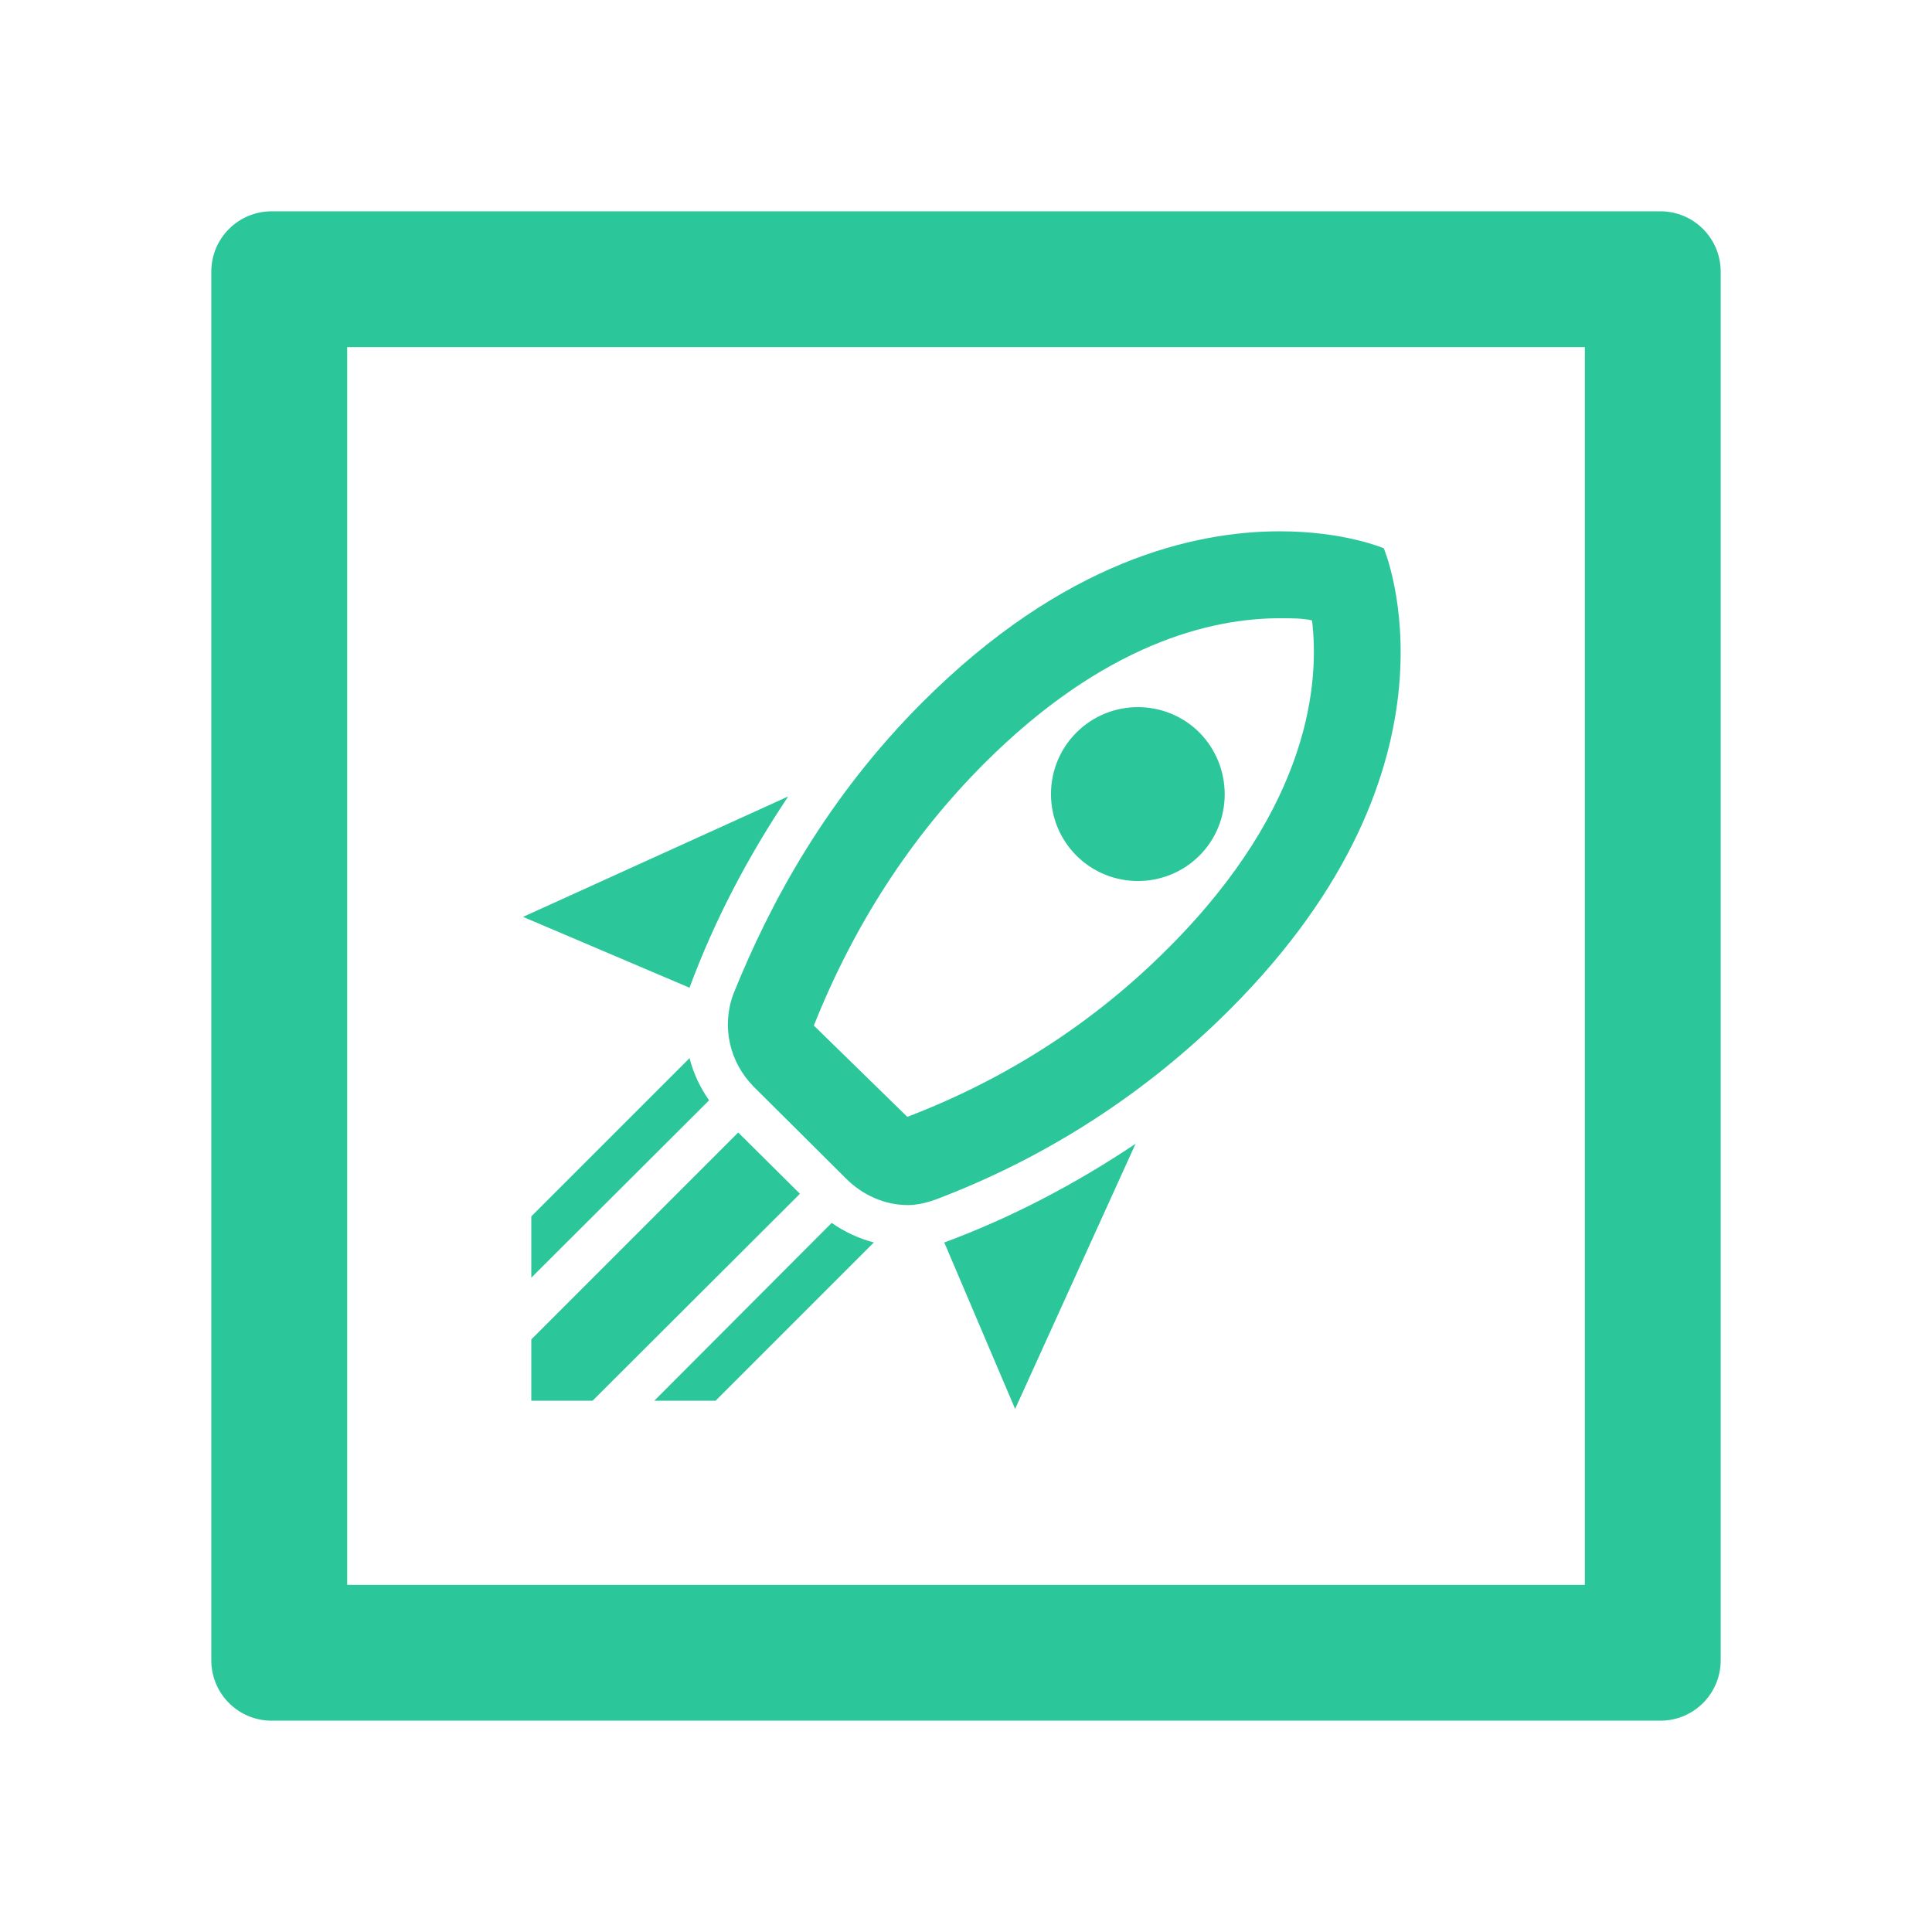
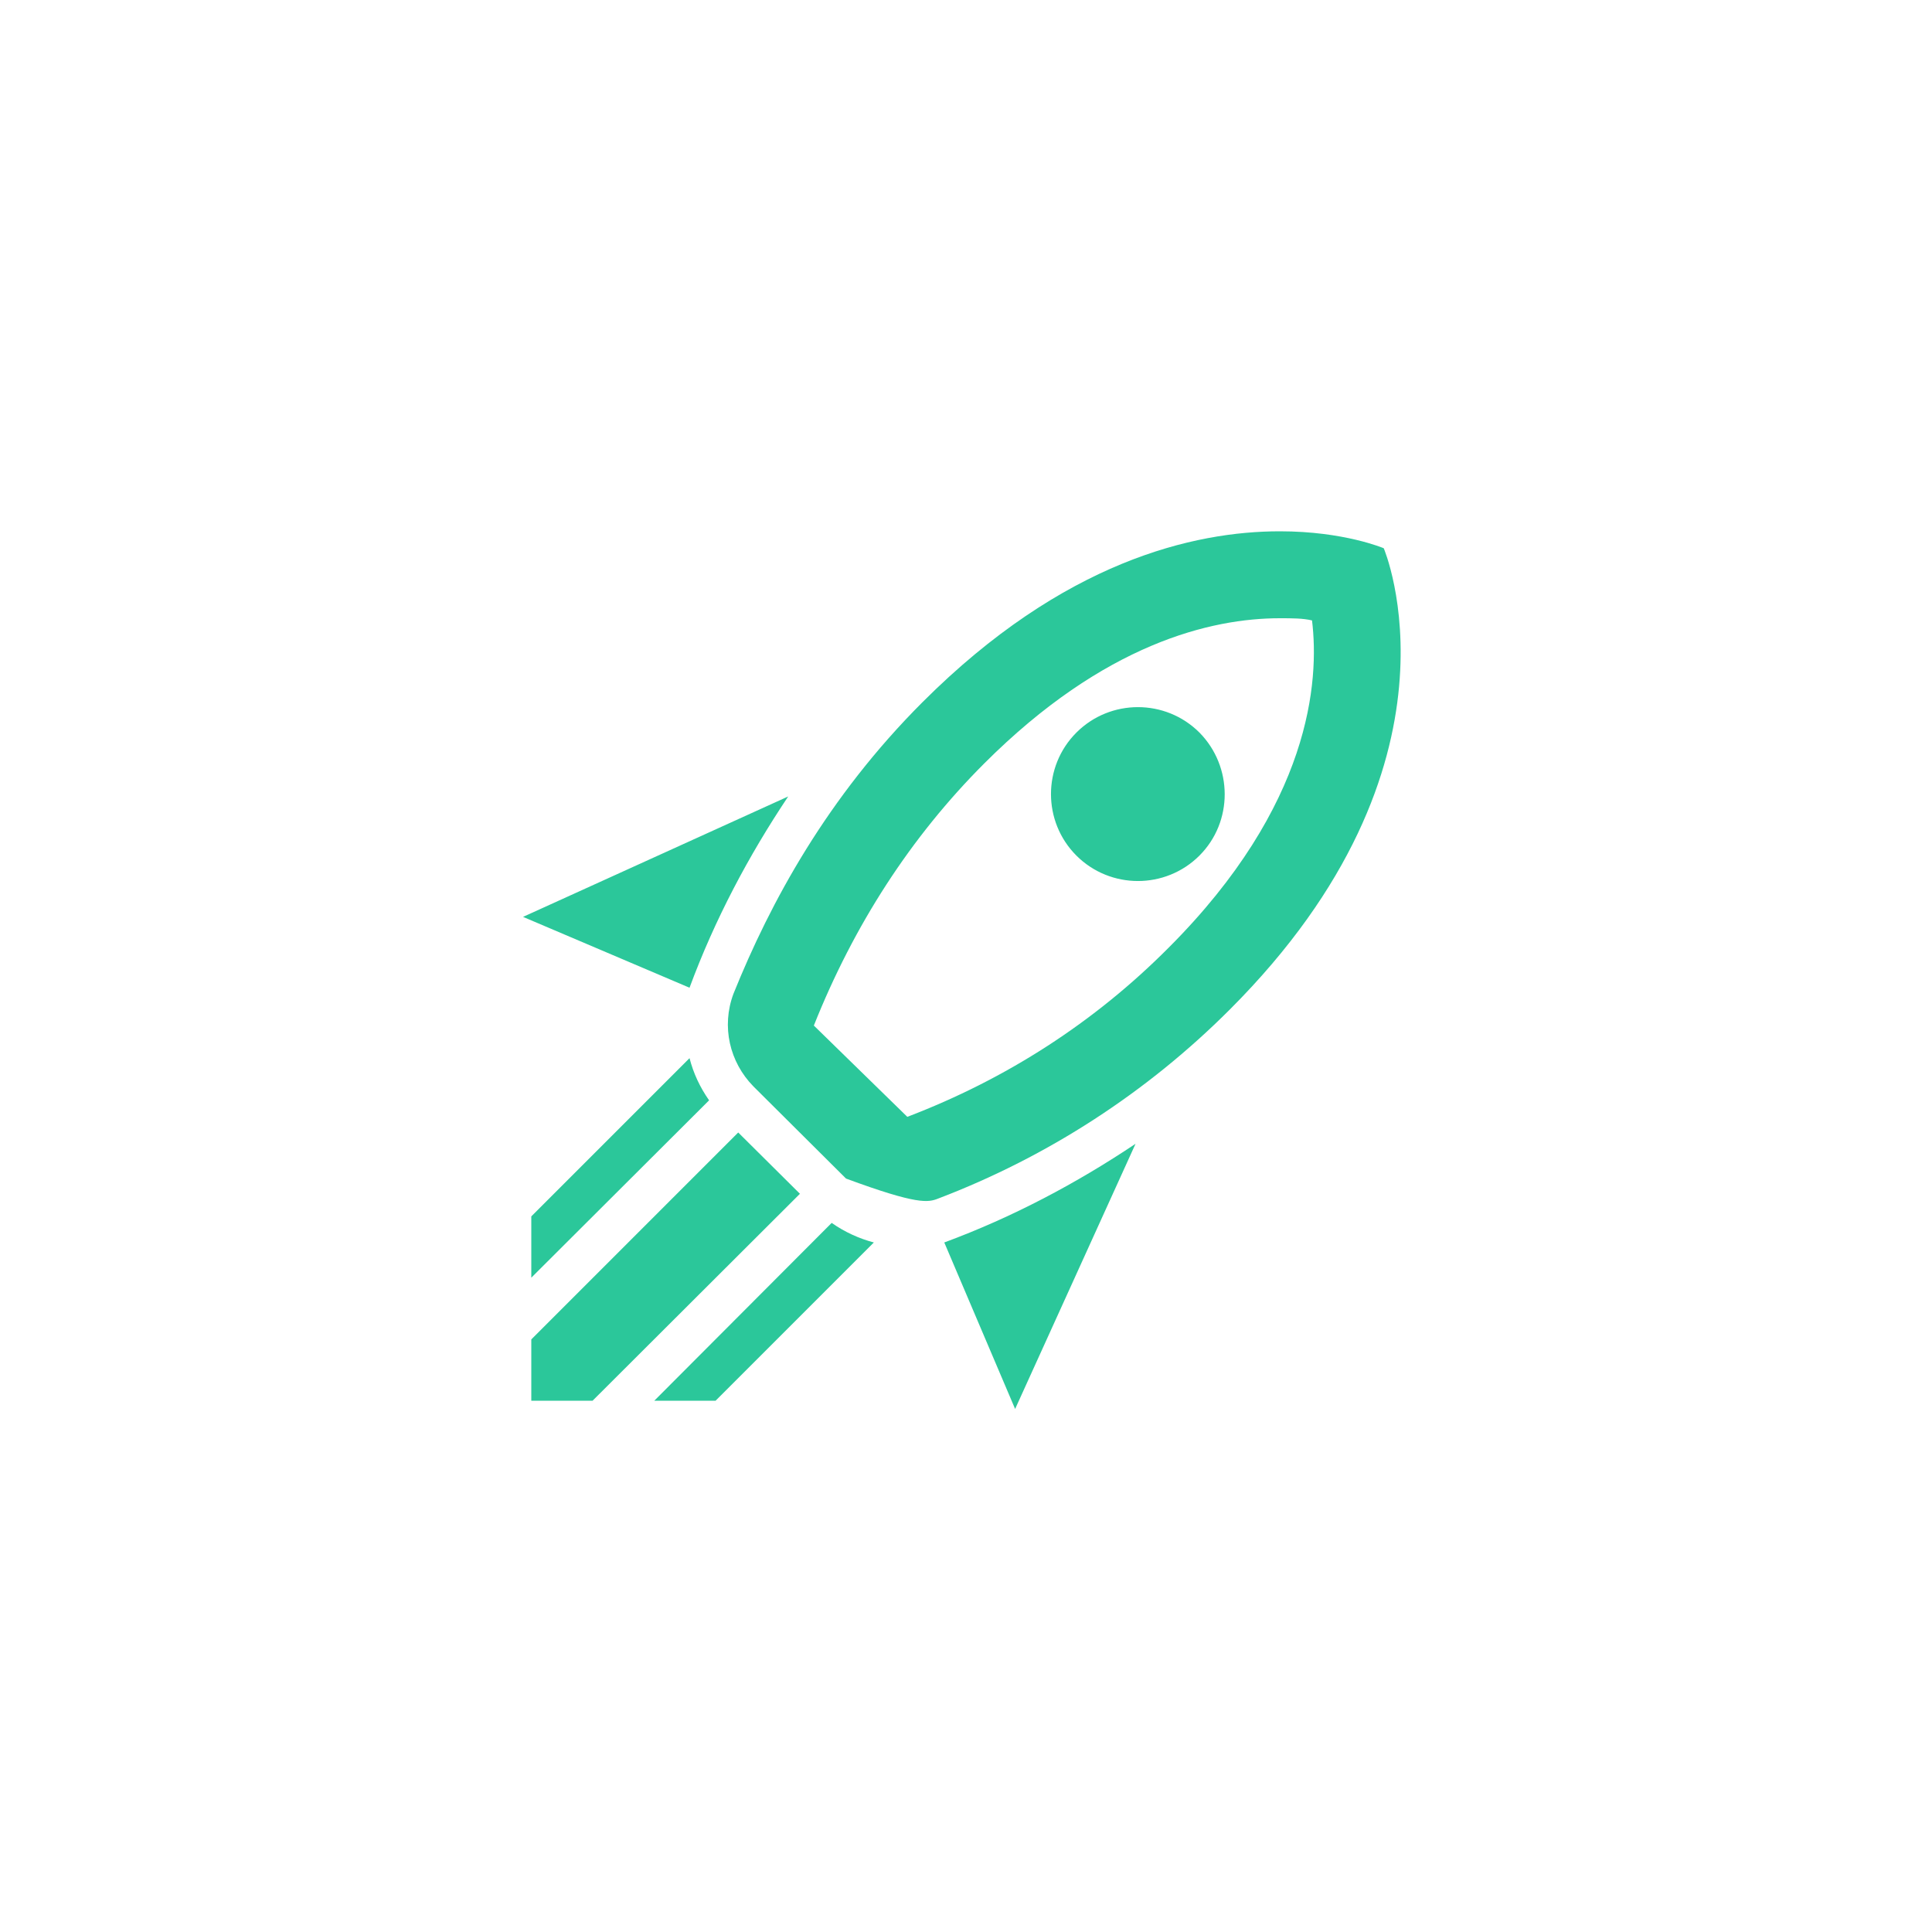
<svg xmlns="http://www.w3.org/2000/svg" width="110" height="110" viewBox="0 0 110 110" fill="none">
-   <path d="M94.531 12.031H15.469C13.567 12.031 12.031 13.567 12.031 15.469V94.531C12.031 96.433 13.567 97.969 15.469 97.969H94.531C96.433 97.969 97.969 96.433 97.969 94.531V15.469C97.969 13.567 96.433 12.031 94.531 12.031ZM90.234 90.234H19.766V19.766H90.234V90.234Z" fill="#2BC79A" />
-   <path d="M57.797 80.22L53.763 70.741C57.648 69.305 61.286 67.375 64.653 65.123L57.797 80.22ZM39.259 56.237L29.78 52.203L44.877 45.347C42.625 48.714 40.694 52.352 39.259 56.237ZM72.87 35.2C73.562 35.2 74.181 35.2 74.701 35.324C75.122 38.764 74.651 45.843 66.534 53.961C62.326 58.193 57.302 61.435 51.659 63.588L46.337 58.391C48.614 52.673 51.857 47.649 56.039 43.467C62.87 36.636 68.959 35.2 72.87 35.2ZM72.87 30.25C67.969 30.25 60.544 31.958 52.525 39.977C47.105 45.397 43.862 51.362 41.759 56.584C41.066 58.44 41.536 60.47 42.897 61.856L48.169 67.103C49.109 68.043 50.372 68.612 51.684 68.612C52.253 68.612 52.847 68.464 53.416 68.241C59.649 65.865 65.309 62.195 70.023 57.475C84.032 43.467 78.785 31.215 78.785 31.215C78.785 31.215 76.532 30.25 72.87 30.25ZM61.286 48.714C59.356 46.783 59.356 43.64 61.286 41.709C63.217 39.779 66.36 39.779 68.291 41.709C70.197 43.64 70.221 46.783 68.291 48.714C66.36 50.644 63.217 50.644 61.286 48.714ZM47.278 66.212L43.788 62.722L47.278 66.212ZM40.744 79.75L49.753 70.741C48.911 70.518 48.095 70.147 47.352 69.627L37.254 79.75H40.744ZM30.25 79.75H33.74L45.545 67.969L42.031 64.479L30.25 76.26V79.75ZM30.25 72.746L40.373 62.648C39.853 61.905 39.482 61.113 39.259 60.247L30.25 69.256V72.746Z" fill="#2BC79A" />
+   <path d="M57.797 80.22L53.763 70.741C57.648 69.305 61.286 67.375 64.653 65.123L57.797 80.22ZM39.259 56.237L29.78 52.203L44.877 45.347C42.625 48.714 40.694 52.352 39.259 56.237ZM72.87 35.2C73.562 35.2 74.181 35.2 74.701 35.324C75.122 38.764 74.651 45.843 66.534 53.961C62.326 58.193 57.302 61.435 51.659 63.588L46.337 58.391C48.614 52.673 51.857 47.649 56.039 43.467C62.87 36.636 68.959 35.2 72.87 35.2ZM72.87 30.25C67.969 30.25 60.544 31.958 52.525 39.977C47.105 45.397 43.862 51.362 41.759 56.584C41.066 58.44 41.536 60.47 42.897 61.856L48.169 67.103C52.253 68.612 52.847 68.464 53.416 68.241C59.649 65.865 65.309 62.195 70.023 57.475C84.032 43.467 78.785 31.215 78.785 31.215C78.785 31.215 76.532 30.25 72.87 30.25ZM61.286 48.714C59.356 46.783 59.356 43.64 61.286 41.709C63.217 39.779 66.36 39.779 68.291 41.709C70.197 43.64 70.221 46.783 68.291 48.714C66.36 50.644 63.217 50.644 61.286 48.714ZM47.278 66.212L43.788 62.722L47.278 66.212ZM40.744 79.75L49.753 70.741C48.911 70.518 48.095 70.147 47.352 69.627L37.254 79.75H40.744ZM30.25 79.75H33.74L45.545 67.969L42.031 64.479L30.25 76.26V79.75ZM30.25 72.746L40.373 62.648C39.853 61.905 39.482 61.113 39.259 60.247L30.25 69.256V72.746Z" fill="#2BC79A" />
</svg>